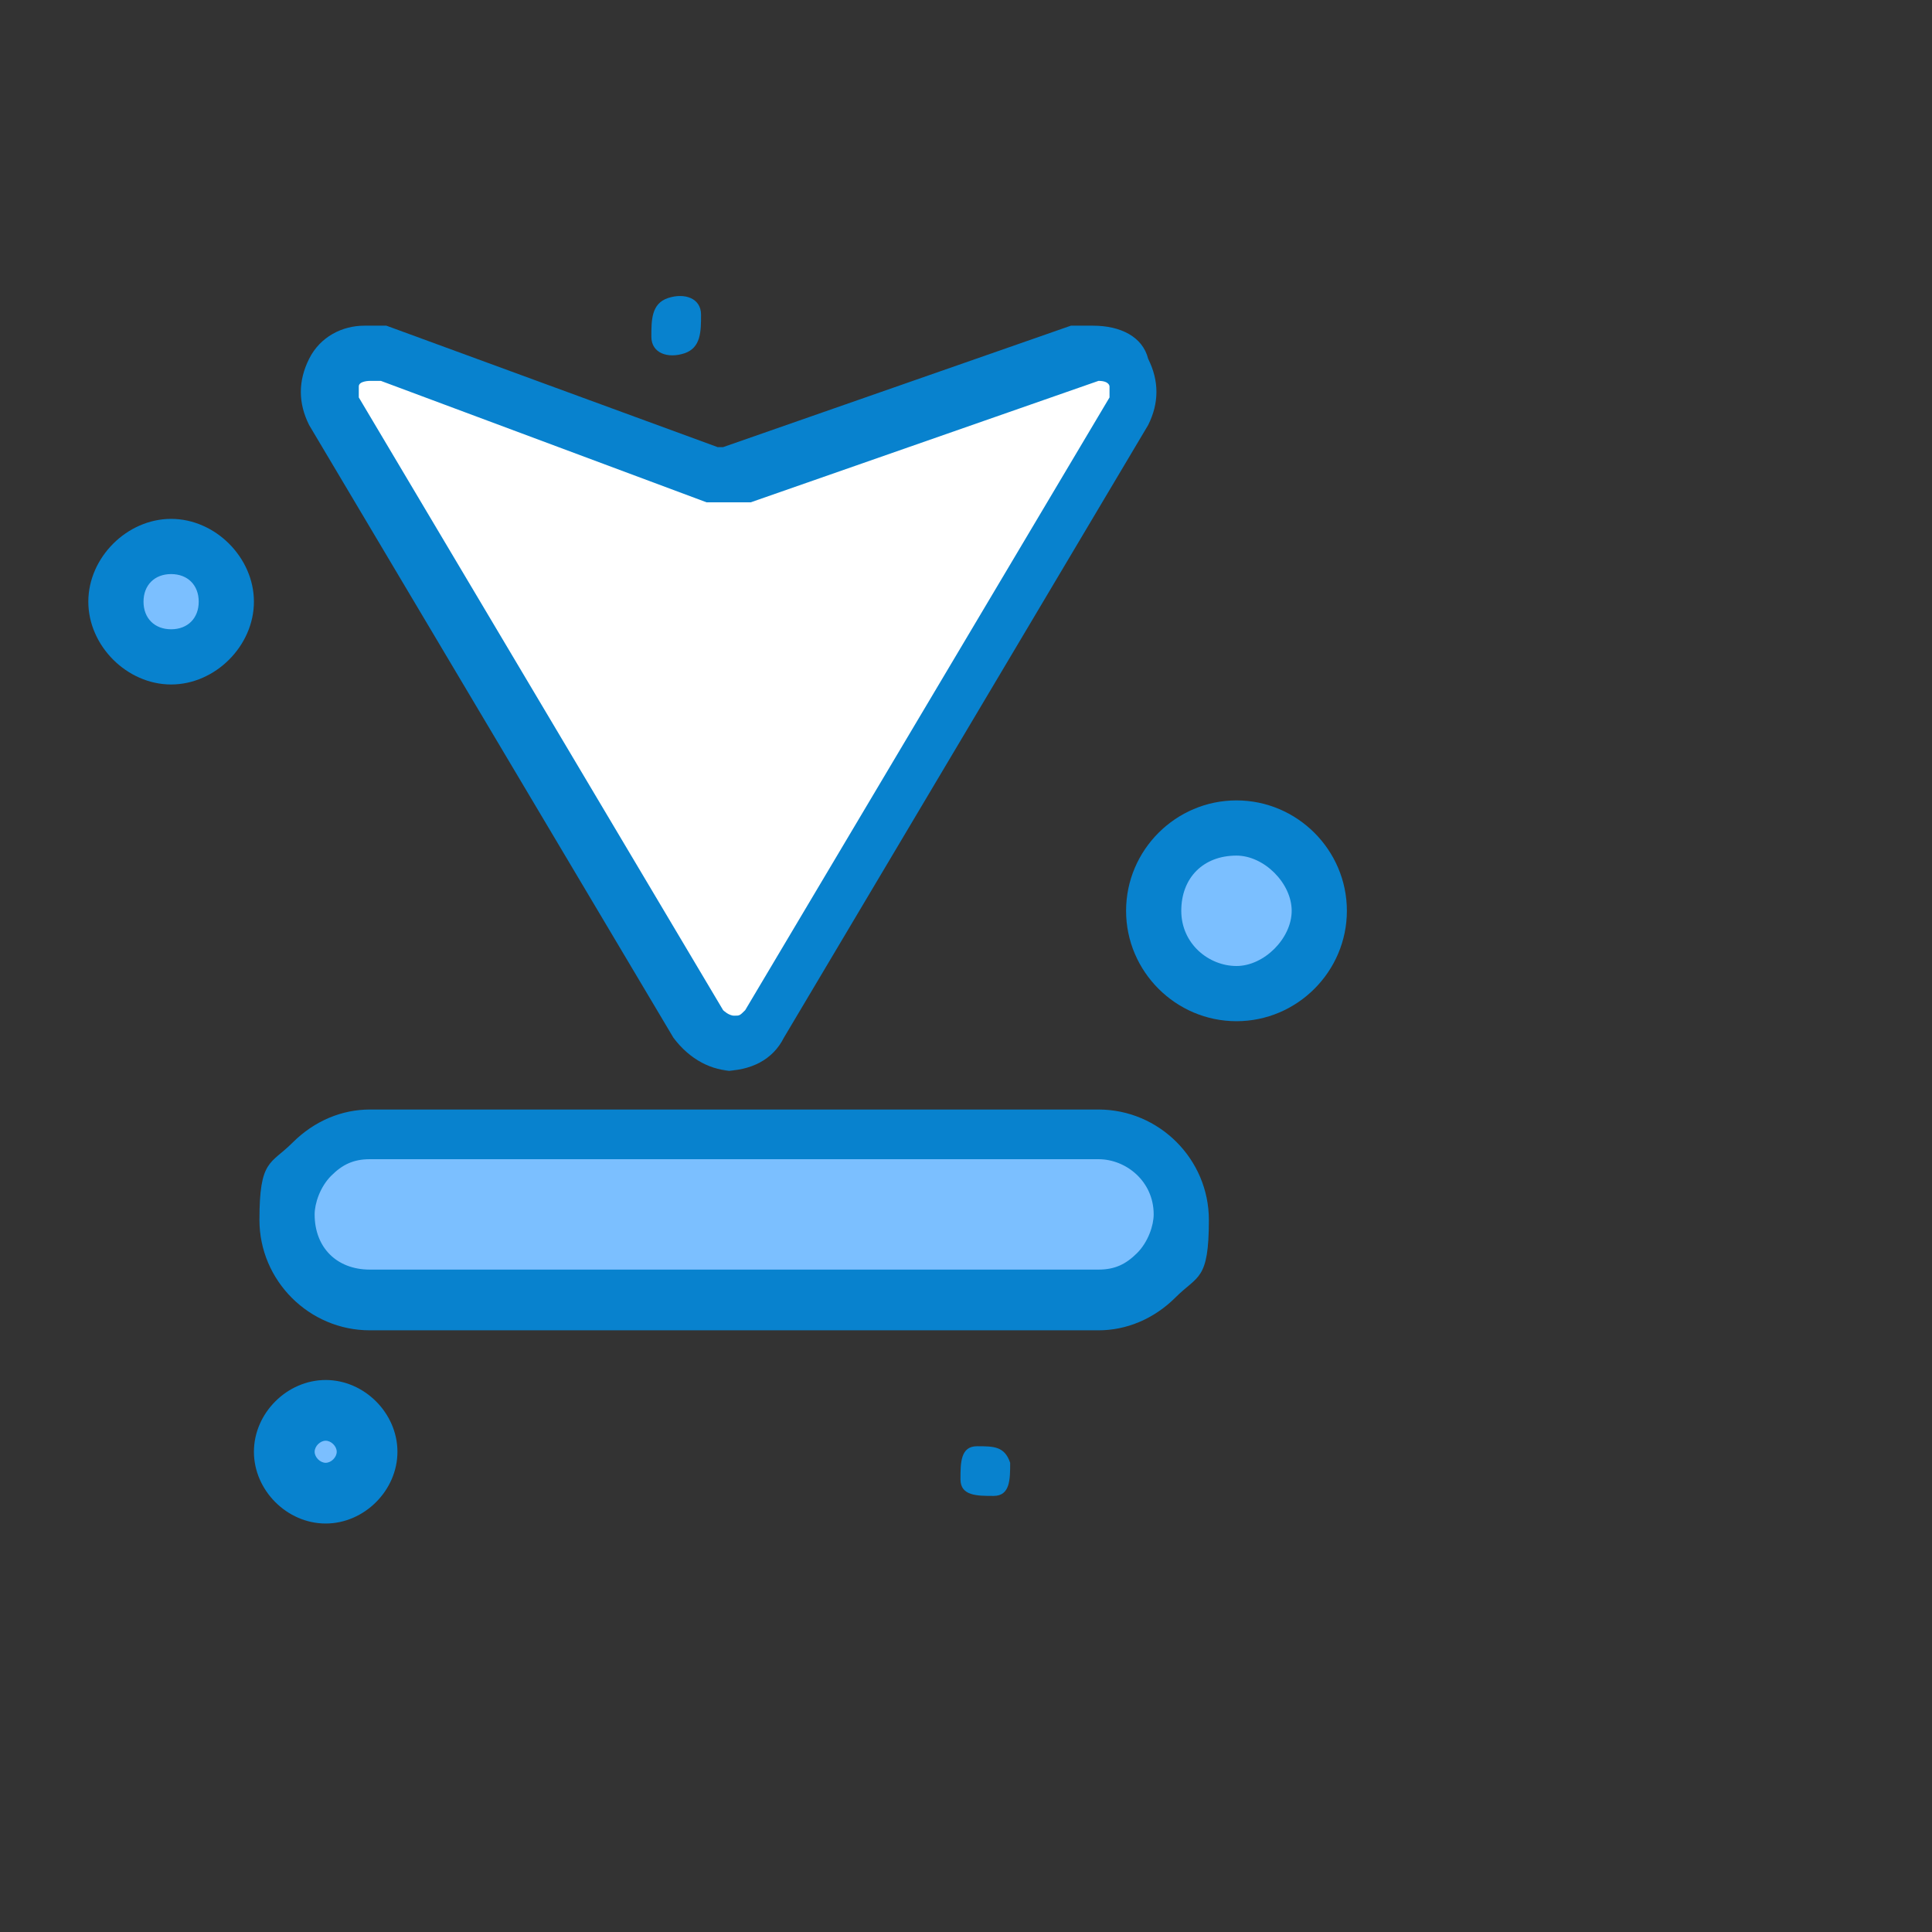
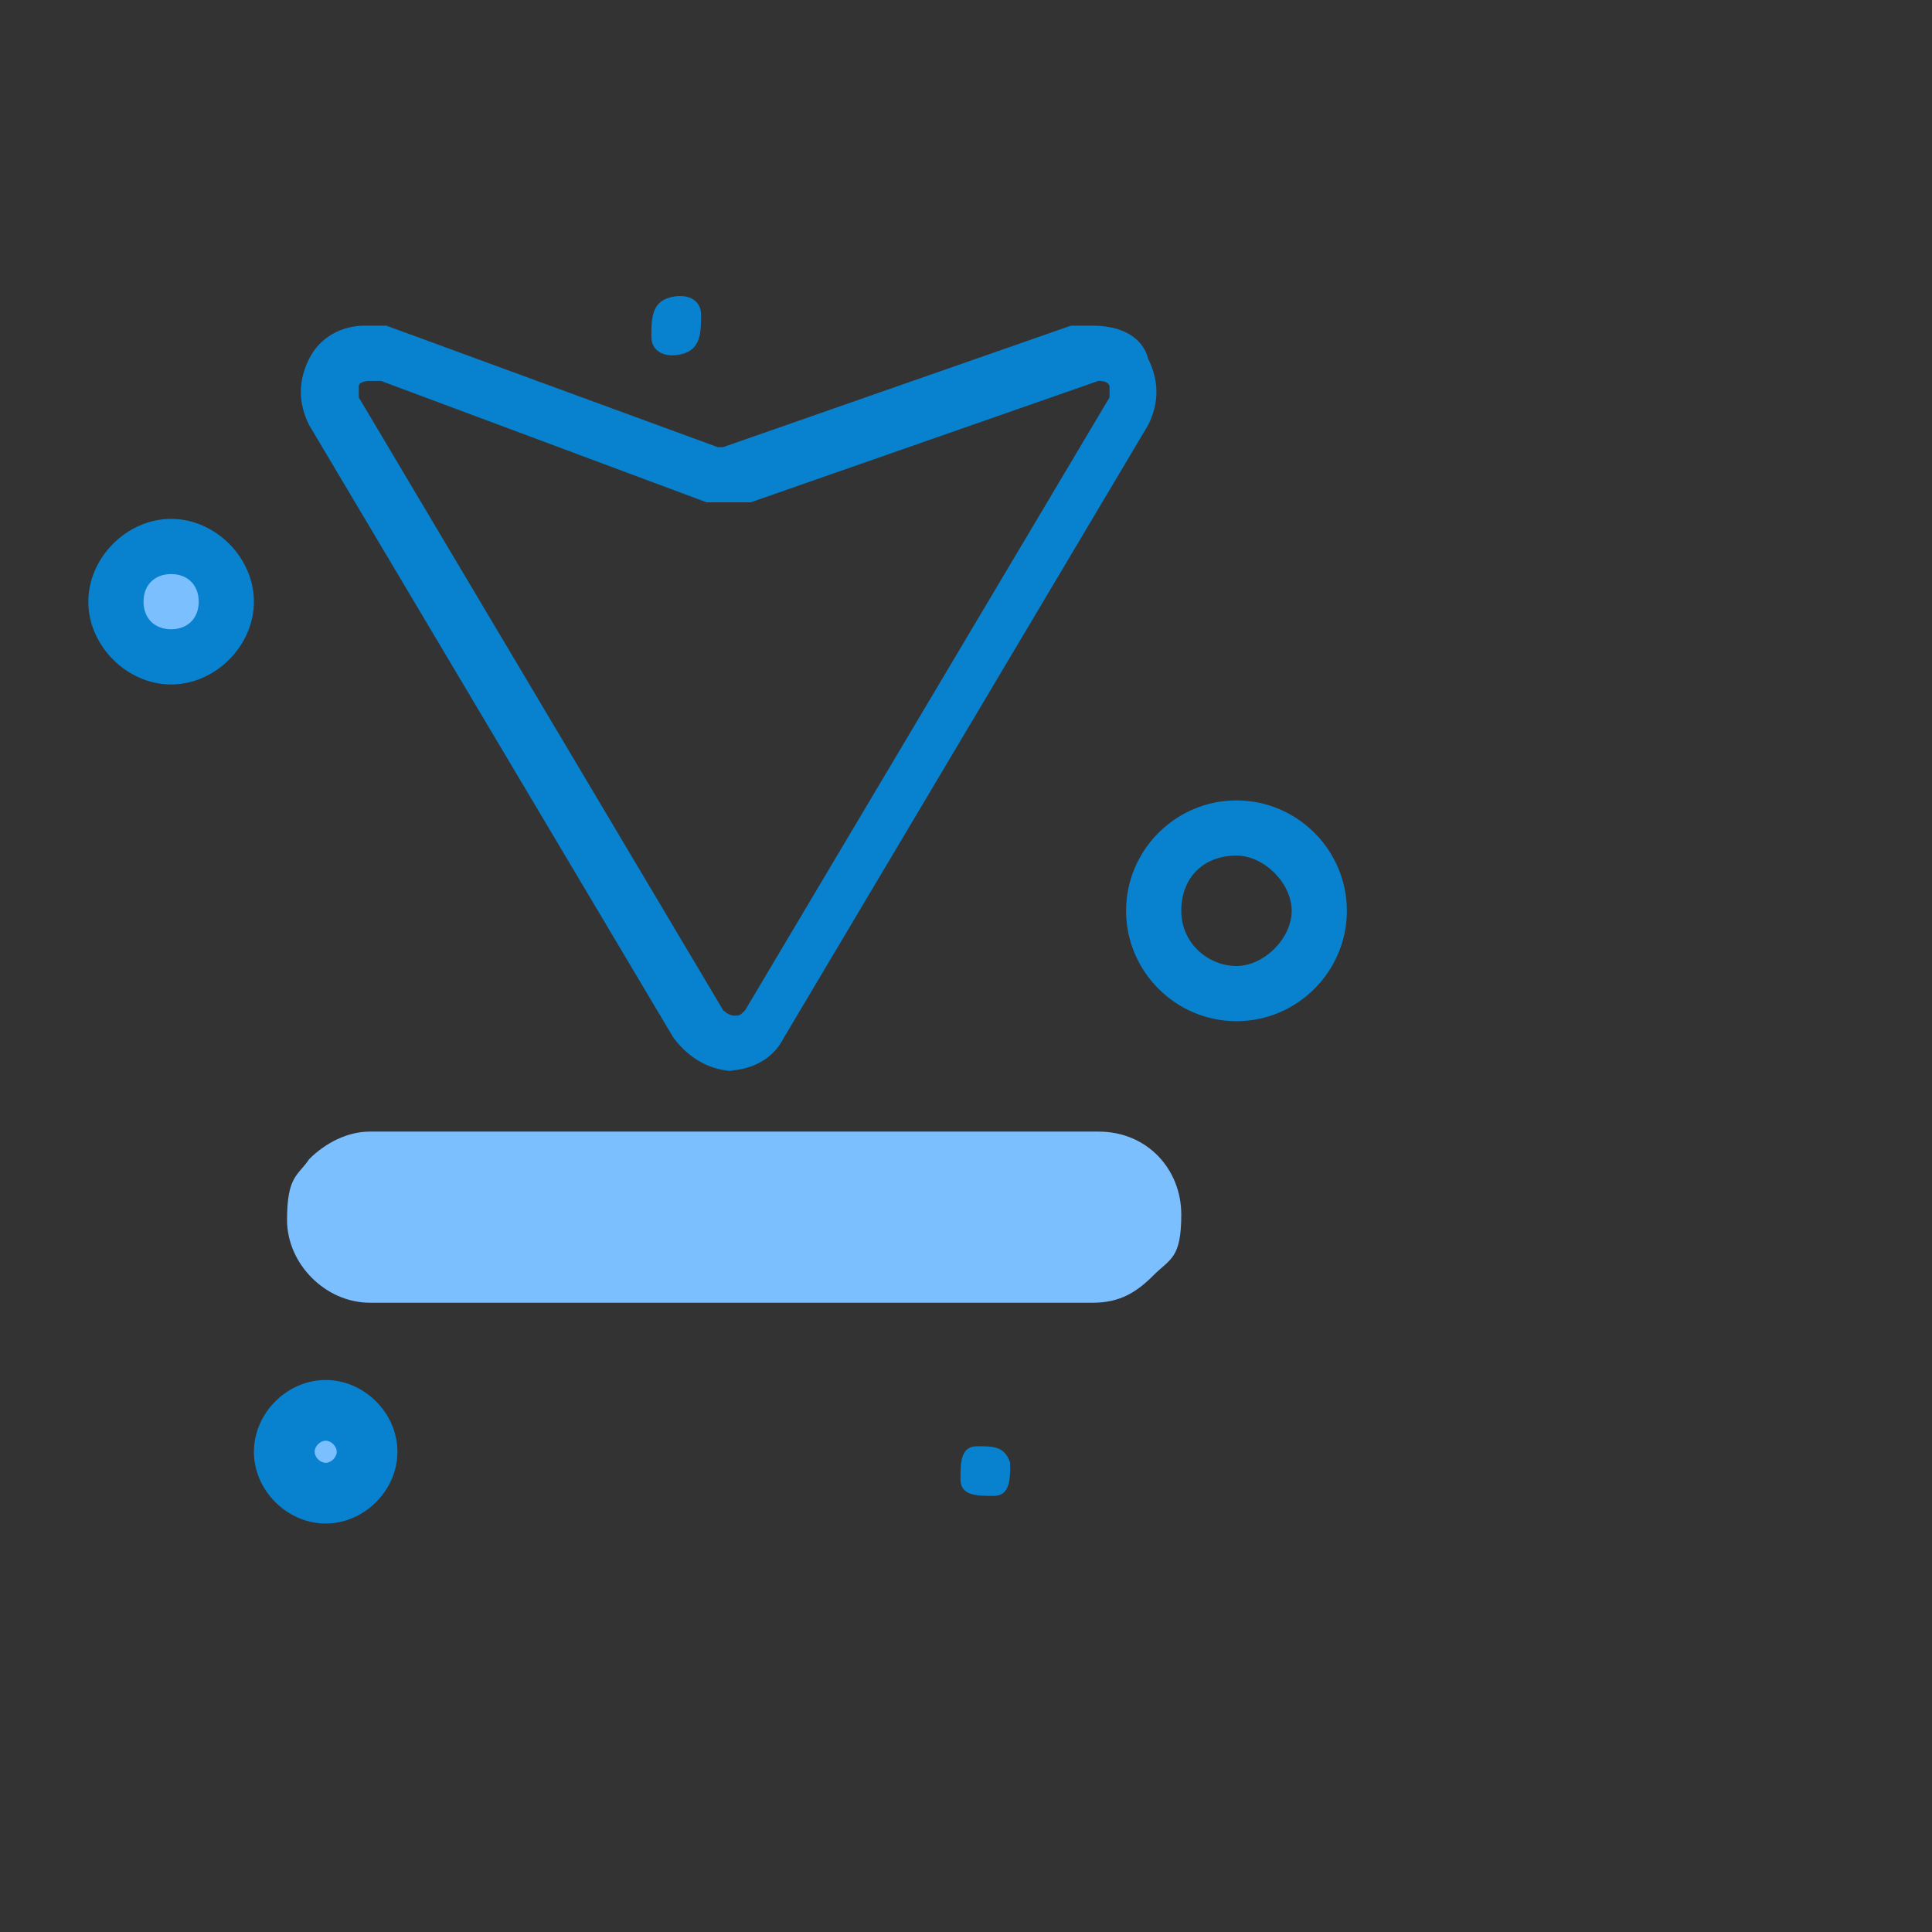
<svg xmlns="http://www.w3.org/2000/svg" id="_圖層_1" data-name=" 圖層 1" version="1.1" viewBox="0 0 35 35">
  <rect x="0" y="0" width="35" height="35" fill="#333333" stroke="none" />
  <defs>
    <style>
      .cls-1 {
        fill: #0882ce;
      }

      .cls-1, .cls-2, .cls-3 {
        stroke-width: 0px;
      }

      .cls-2 {
        fill: #7bbfff;
      }

      .cls-3 {
        fill: #fff;
      }
    </style>
  </defs>
  <g id="_900_Arrow_Arrows_Up_Download" data-name=" 900 Arrow Arrows Up Download">
    <g>
-       <path class="cls-2" d="M22.4,14.9c.9,0,1.5.7,1.5,1.5s-.7,1.5-1.5,1.5-1.5-.7-1.5-1.5c0-.9.7-1.5,1.5-1.5Z" />
      <path class="cls-2" d="M5.9,25.6c.4,0,.8.3.8.8s-.3.8-.8.8-.8-.3-.8-.8.4-.8.8-.8Z" />
      <path class="cls-2" d="M3.1,9.9c.6,0,1,.4,1,1s-.5,1-1,1-1-.4-1-1,.5-1,1-1Z" />
      <path class="cls-2" d="M19.9,20.5c.9,0,1.5.7,1.5,1.5s-.2.8-.5,1.1c-.3.3-.6.5-1.1.5H6.7c-.8,0-1.5-.7-1.5-1.5s.2-.8.4-1.1c.3-.3.7-.5,1.1-.5,0,0,13.2,0,13.2,0Z" />
-       <path class="cls-3" d="M19.7,6.4c.6-.2,1.2.5.9,1l-6.6,11.2c-.3.5-1,.5-1.2,0L6.1,7.4c-.4-.6.2-1.3.8-1l6,2.2c.2,0,.3,0,.5,0l6.3-2.2Z" />
      <path class="cls-1" d="M18.3,26.5c0,.3,0,.6-.3.6-.3,0-.6,0-.6-.3,0-.3,0-.6.3-.6.3,0,.5,0,.6.3Z" />
      <path class="cls-1" d="M12.7,5.7c0,.3,0,.6-.3.7s-.6,0-.6-.3,0-.6.3-.7c.3-.1.6,0,.6.3Z" />
      <path class="cls-1" d="M13.3,19.4c-.4,0-.8-.2-1.1-.6L5.6,7.7c-.2-.4-.2-.8,0-1.2.2-.4.6-.6,1-.6s.3,0,.4,0l6,2.2h.1l6.3-2.2c.1,0,.3,0,.4,0,.5,0,.9.2,1,.6.2.4.2.8,0,1.2l-6.6,11.1c-.2.4-.6.6-1.1.6h0ZM6.7,6.9c0,0-.2,0-.2.1,0,0,0,.1,0,.2l6.6,11.1c0,0,.1.1.2.1s.1,0,.2-.1l6.6-11.1c0,0,0-.1,0-.2,0,0,0-.1-.2-.1h0l-6.3,2.2c-.3,0-.6,0-.8,0l-5.9-2.2s0,0,0,0Z" />
-       <path class="cls-1" d="M19.9,24.1H6.7c-1.1,0-2-.9-2-2s.2-1,.6-1.4c.4-.4.9-.6,1.4-.6h13.2c1.1,0,2,.9,2,2s-.2,1-.6,1.4c-.4.4-.9.6-1.4.6ZM6.7,21c-.3,0-.5.1-.7.3-.2.2-.3.5-.3.7,0,.6.4,1,1,1h13.2c.3,0,.5-.1.7-.3.2-.2.3-.5.3-.7,0-.6-.5-1-1-1H6.7Z" />
      <path class="cls-1" d="M3.1,12.4c-.8,0-1.5-.7-1.5-1.5s.7-1.5,1.5-1.5,1.5.7,1.5,1.5-.7,1.5-1.5,1.5ZM3.1,10.4c-.3,0-.5.2-.5.5s.2.5.5.5.5-.2.5-.5-.2-.5-.5-.5Z" />
      <path class="cls-1" d="M5.9,27.6c-.7,0-1.3-.6-1.3-1.3s.6-1.3,1.3-1.3,1.3.6,1.3,1.3-.6,1.3-1.3,1.3ZM5.9,26.1c-.1,0-.2.1-.2.2s.1.2.2.2.2-.1.2-.2-.1-.2-.2-.2Z" />
      <path class="cls-1" d="M22.4,18.5c-1.1,0-2-.9-2-2s.9-2,2-2,2,.9,2,2-.9,2-2,2ZM22.4,15.5c-.6,0-1,.4-1,1s.5,1,1,1,1-.5,1-1-.5-1-1-1Z" />
    </g>
  </g>
</svg>